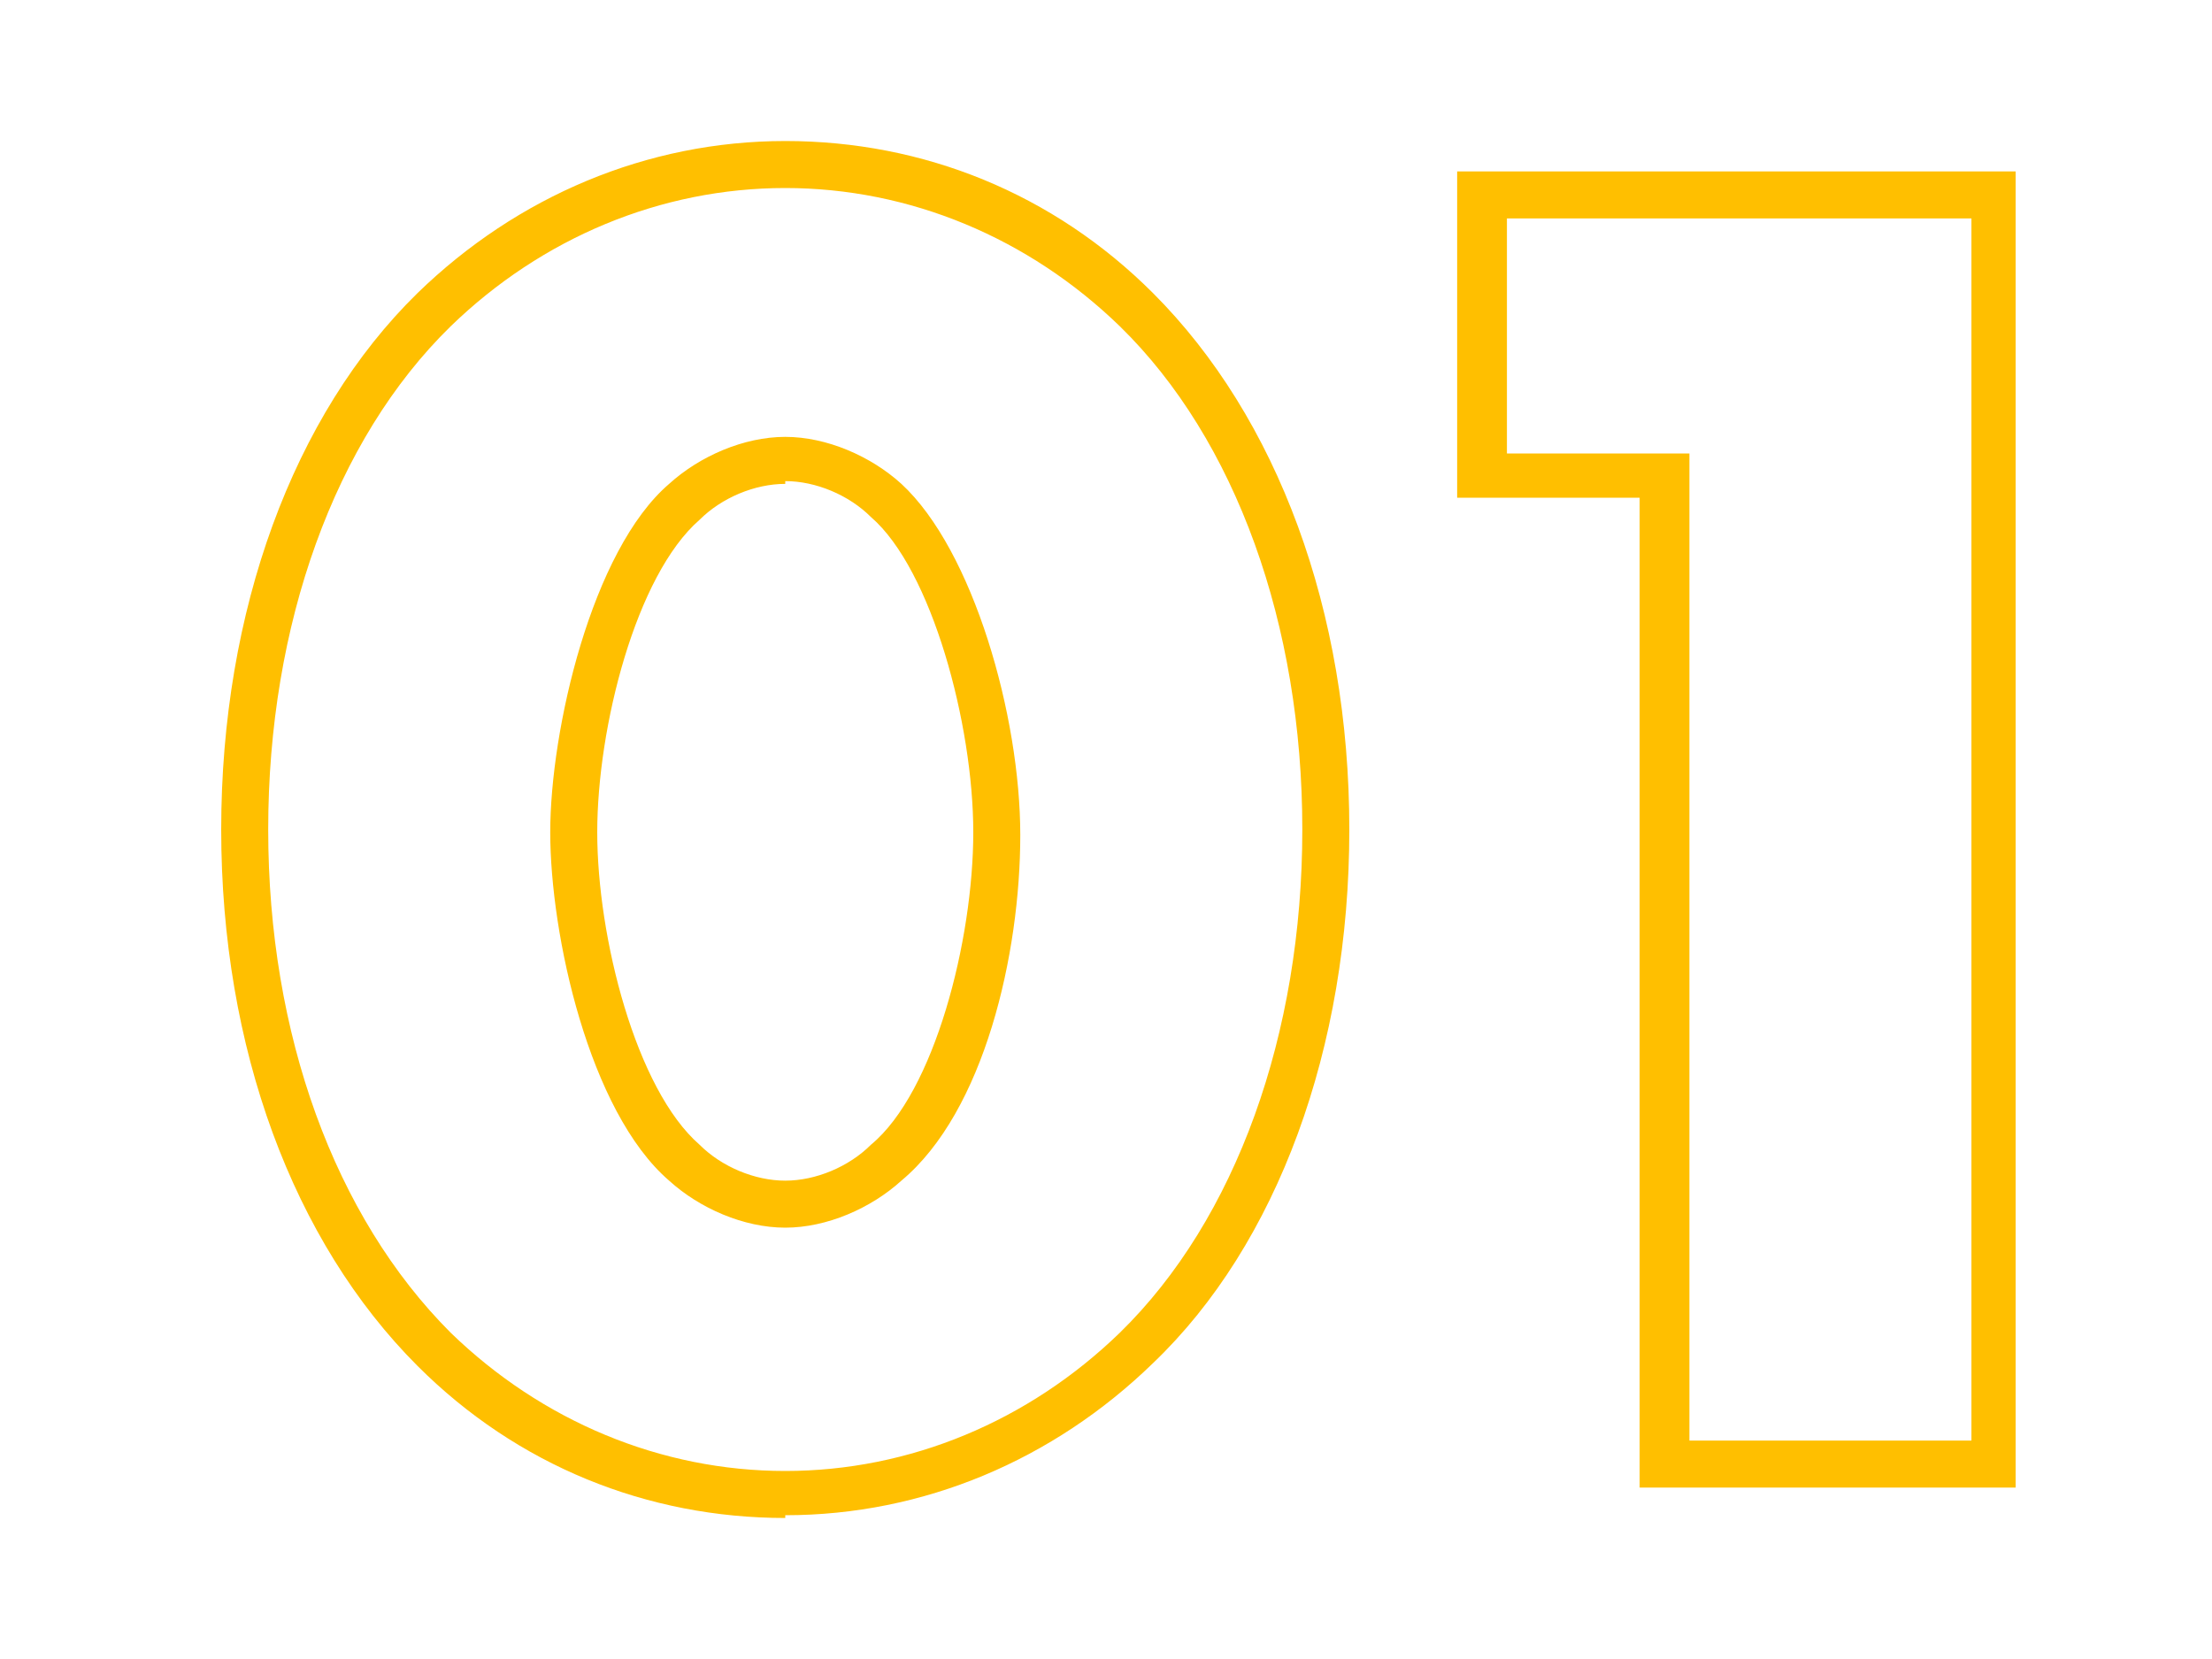
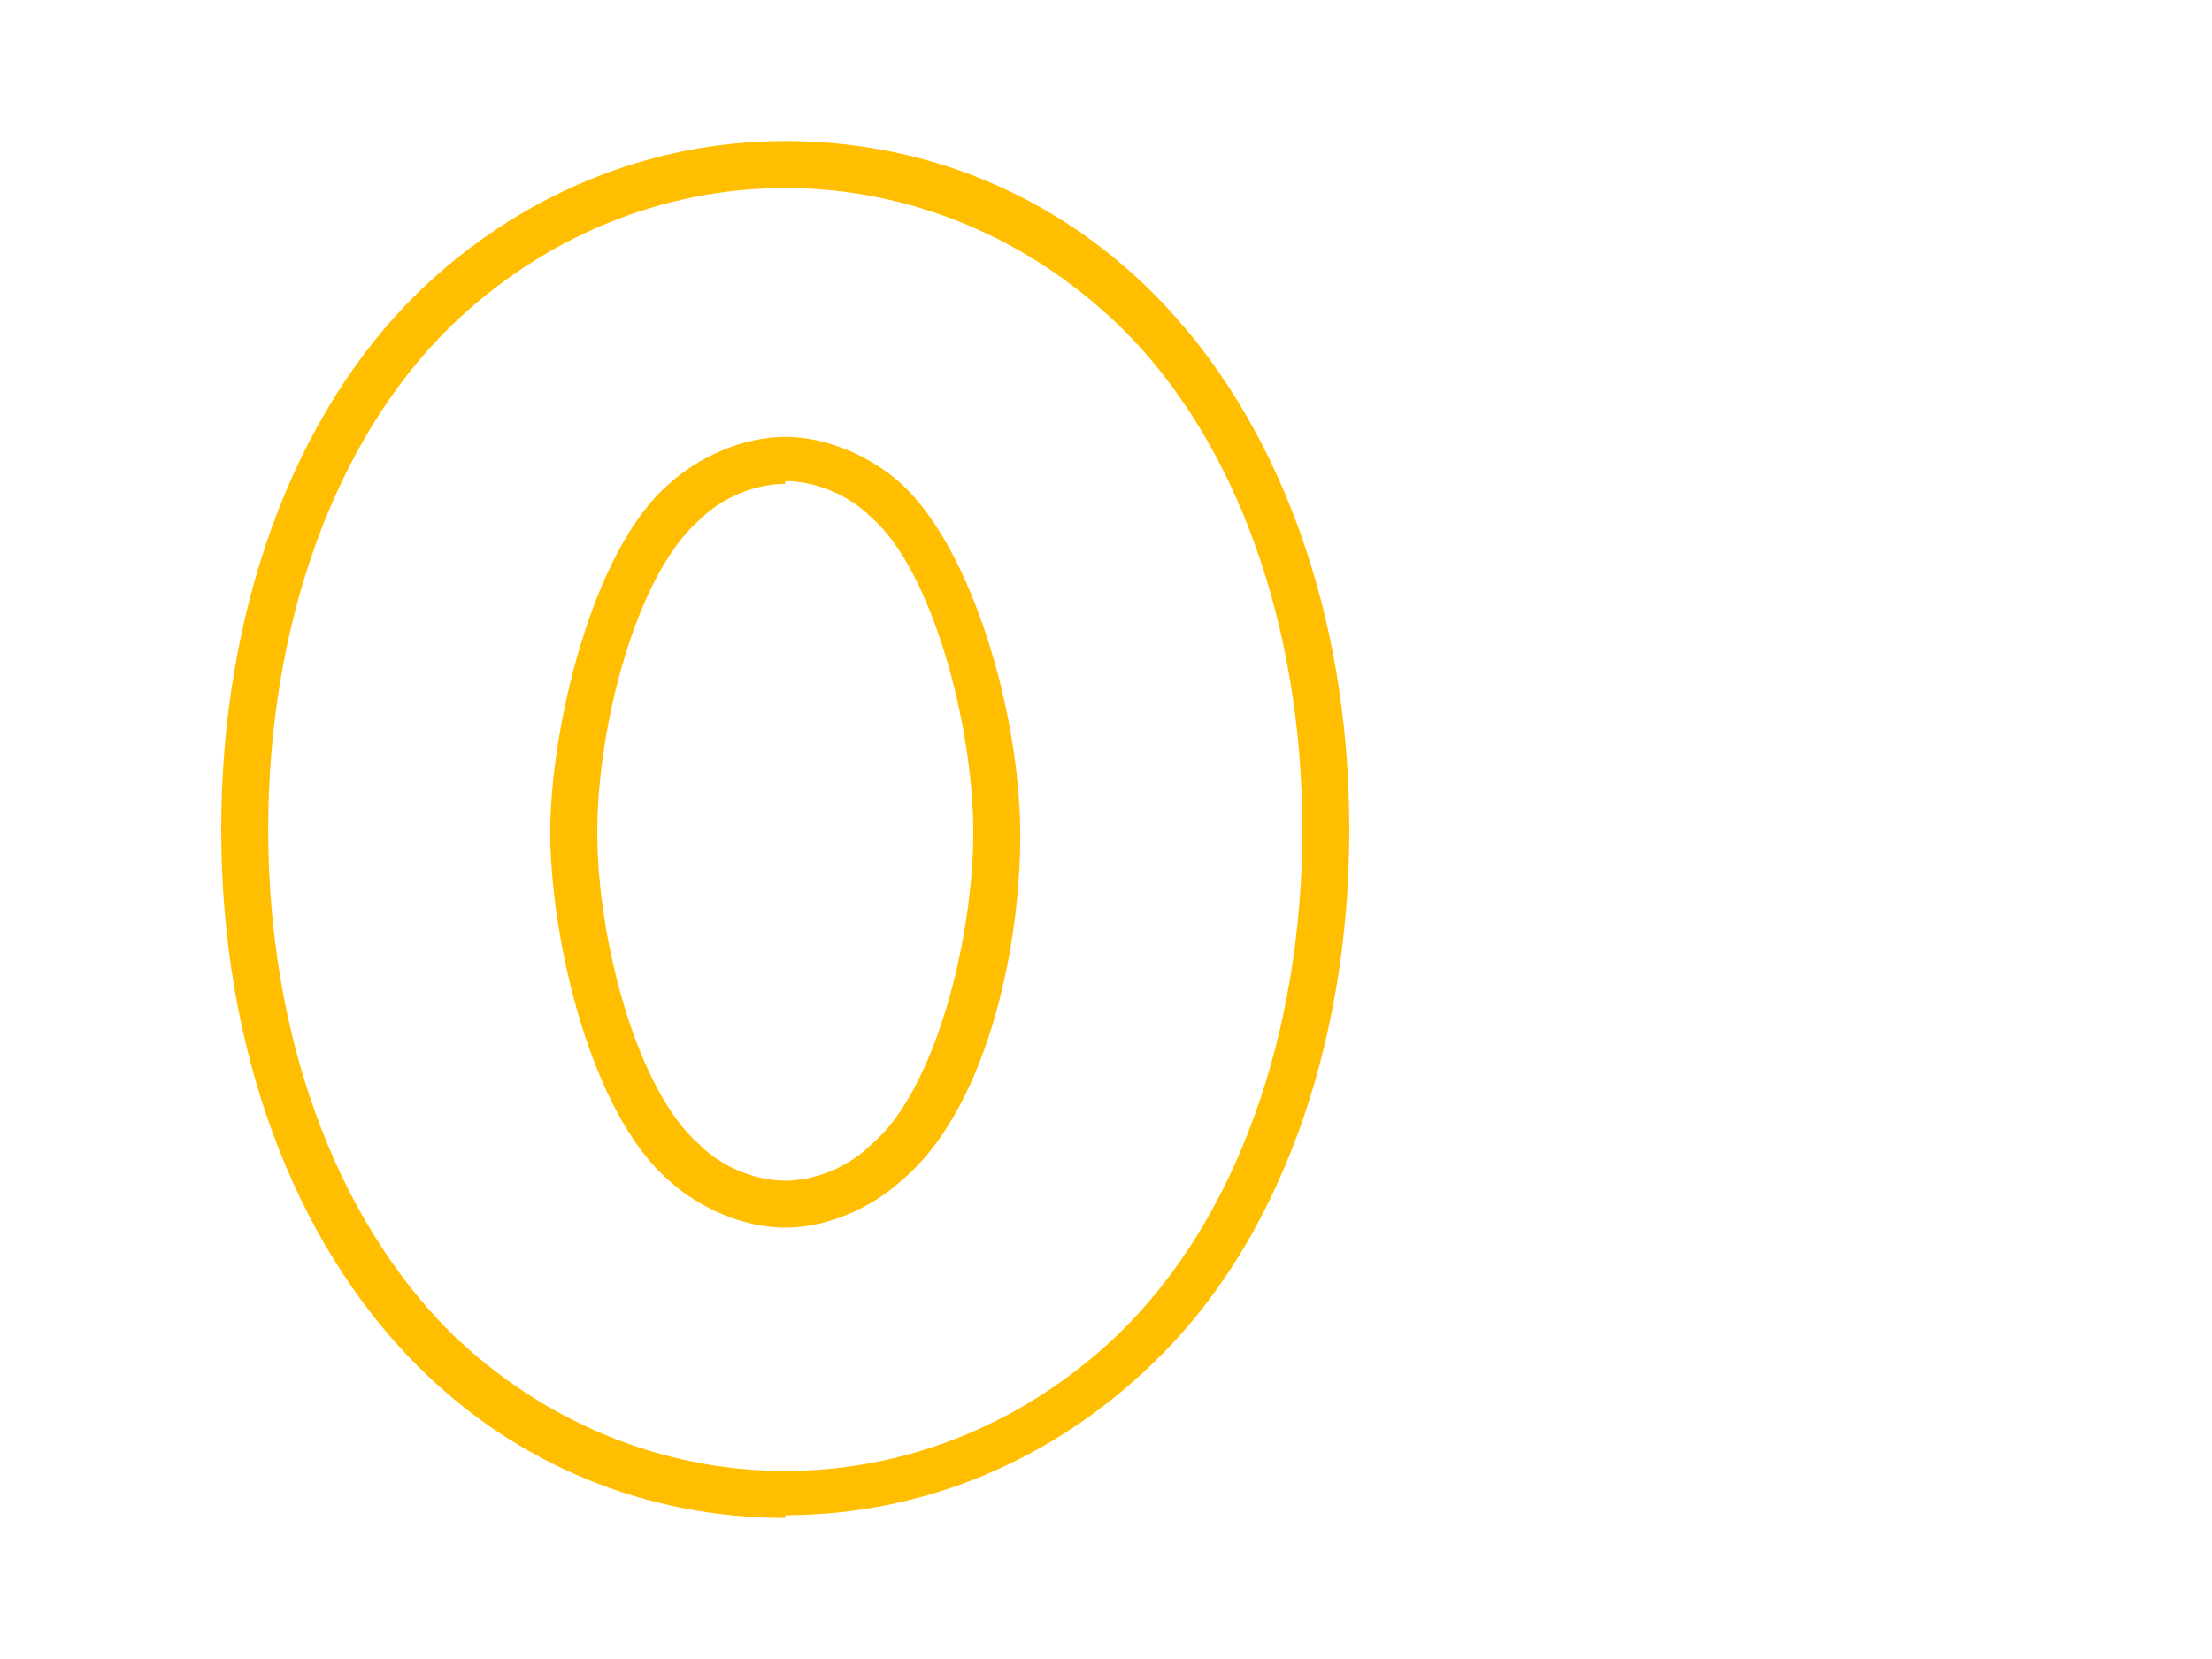
<svg xmlns="http://www.w3.org/2000/svg" id="_レイヤー_2" version="1.1" viewBox="0 0 80 60">
  <defs>
    <style>
      .st0 {
        fill: #ffbf00;
      }
    </style>
  </defs>
  <g id="_レイヤー_1-2">
    <g>
      <path class="st0" d="M28.4,54.9c-5,0-9.7-1.9-13.3-5.5-4.5-4.5-7.1-11.5-7.1-19.4s2.6-15,7.1-19.4c3.6-3.5,8.3-5.5,13.3-5.5s9.7,1.9,13.3,5.5c4.5,4.5,7.1,11.5,7.1,19.4s-2.6,15-7.1,19.3h0c-3.6,3.5-8.3,5.5-13.3,5.5h0ZM28.4,6.8c-4.5,0-8.8,1.8-12.1,5-4.2,4.1-6.6,10.8-6.6,18.2s2.4,14,6.6,18.2c3.3,3.2,7.6,5,12.1,5s8.8-1.8,12.1-5c4.2-4.1,6.6-10.8,6.6-18.2s-2.4-14.1-6.6-18.2c-3.3-3.2-7.6-5-12.1-5ZM28.4,44.4c-1.5,0-3.1-.7-4.2-1.7-2.9-2.5-4.3-8.9-4.3-12.6s1.5-10.2,4.3-12.6c1.1-1,2.7-1.7,4.2-1.7s3.1.7,4.2,1.7c2.6,2.4,4.3,8.4,4.3,12.7s-1.3,10-4.3,12.5c-1.1,1-2.7,1.7-4.2,1.7h0ZM28.4,17.5c-1.1,0-2.3.5-3.1,1.3h0c-2.3,2-3.7,7.5-3.7,11.3s1.4,9.3,3.7,11.3c.8.8,2,1.3,3.1,1.3s2.3-.5,3.1-1.3c2.3-1.9,3.7-7.4,3.7-11.3s-1.5-9.5-3.7-11.4c-.8-.8-2-1.3-3.1-1.3h0Z" />
-       <path class="st0" d="M72.9,53.8h-13.6V18h-6.6V6.2h20.2v47.7h0ZM61,52.1h10.3V7.9h-16.8v8.5h6.6v35.8h0Z" />
    </g>
  </g>
</svg>